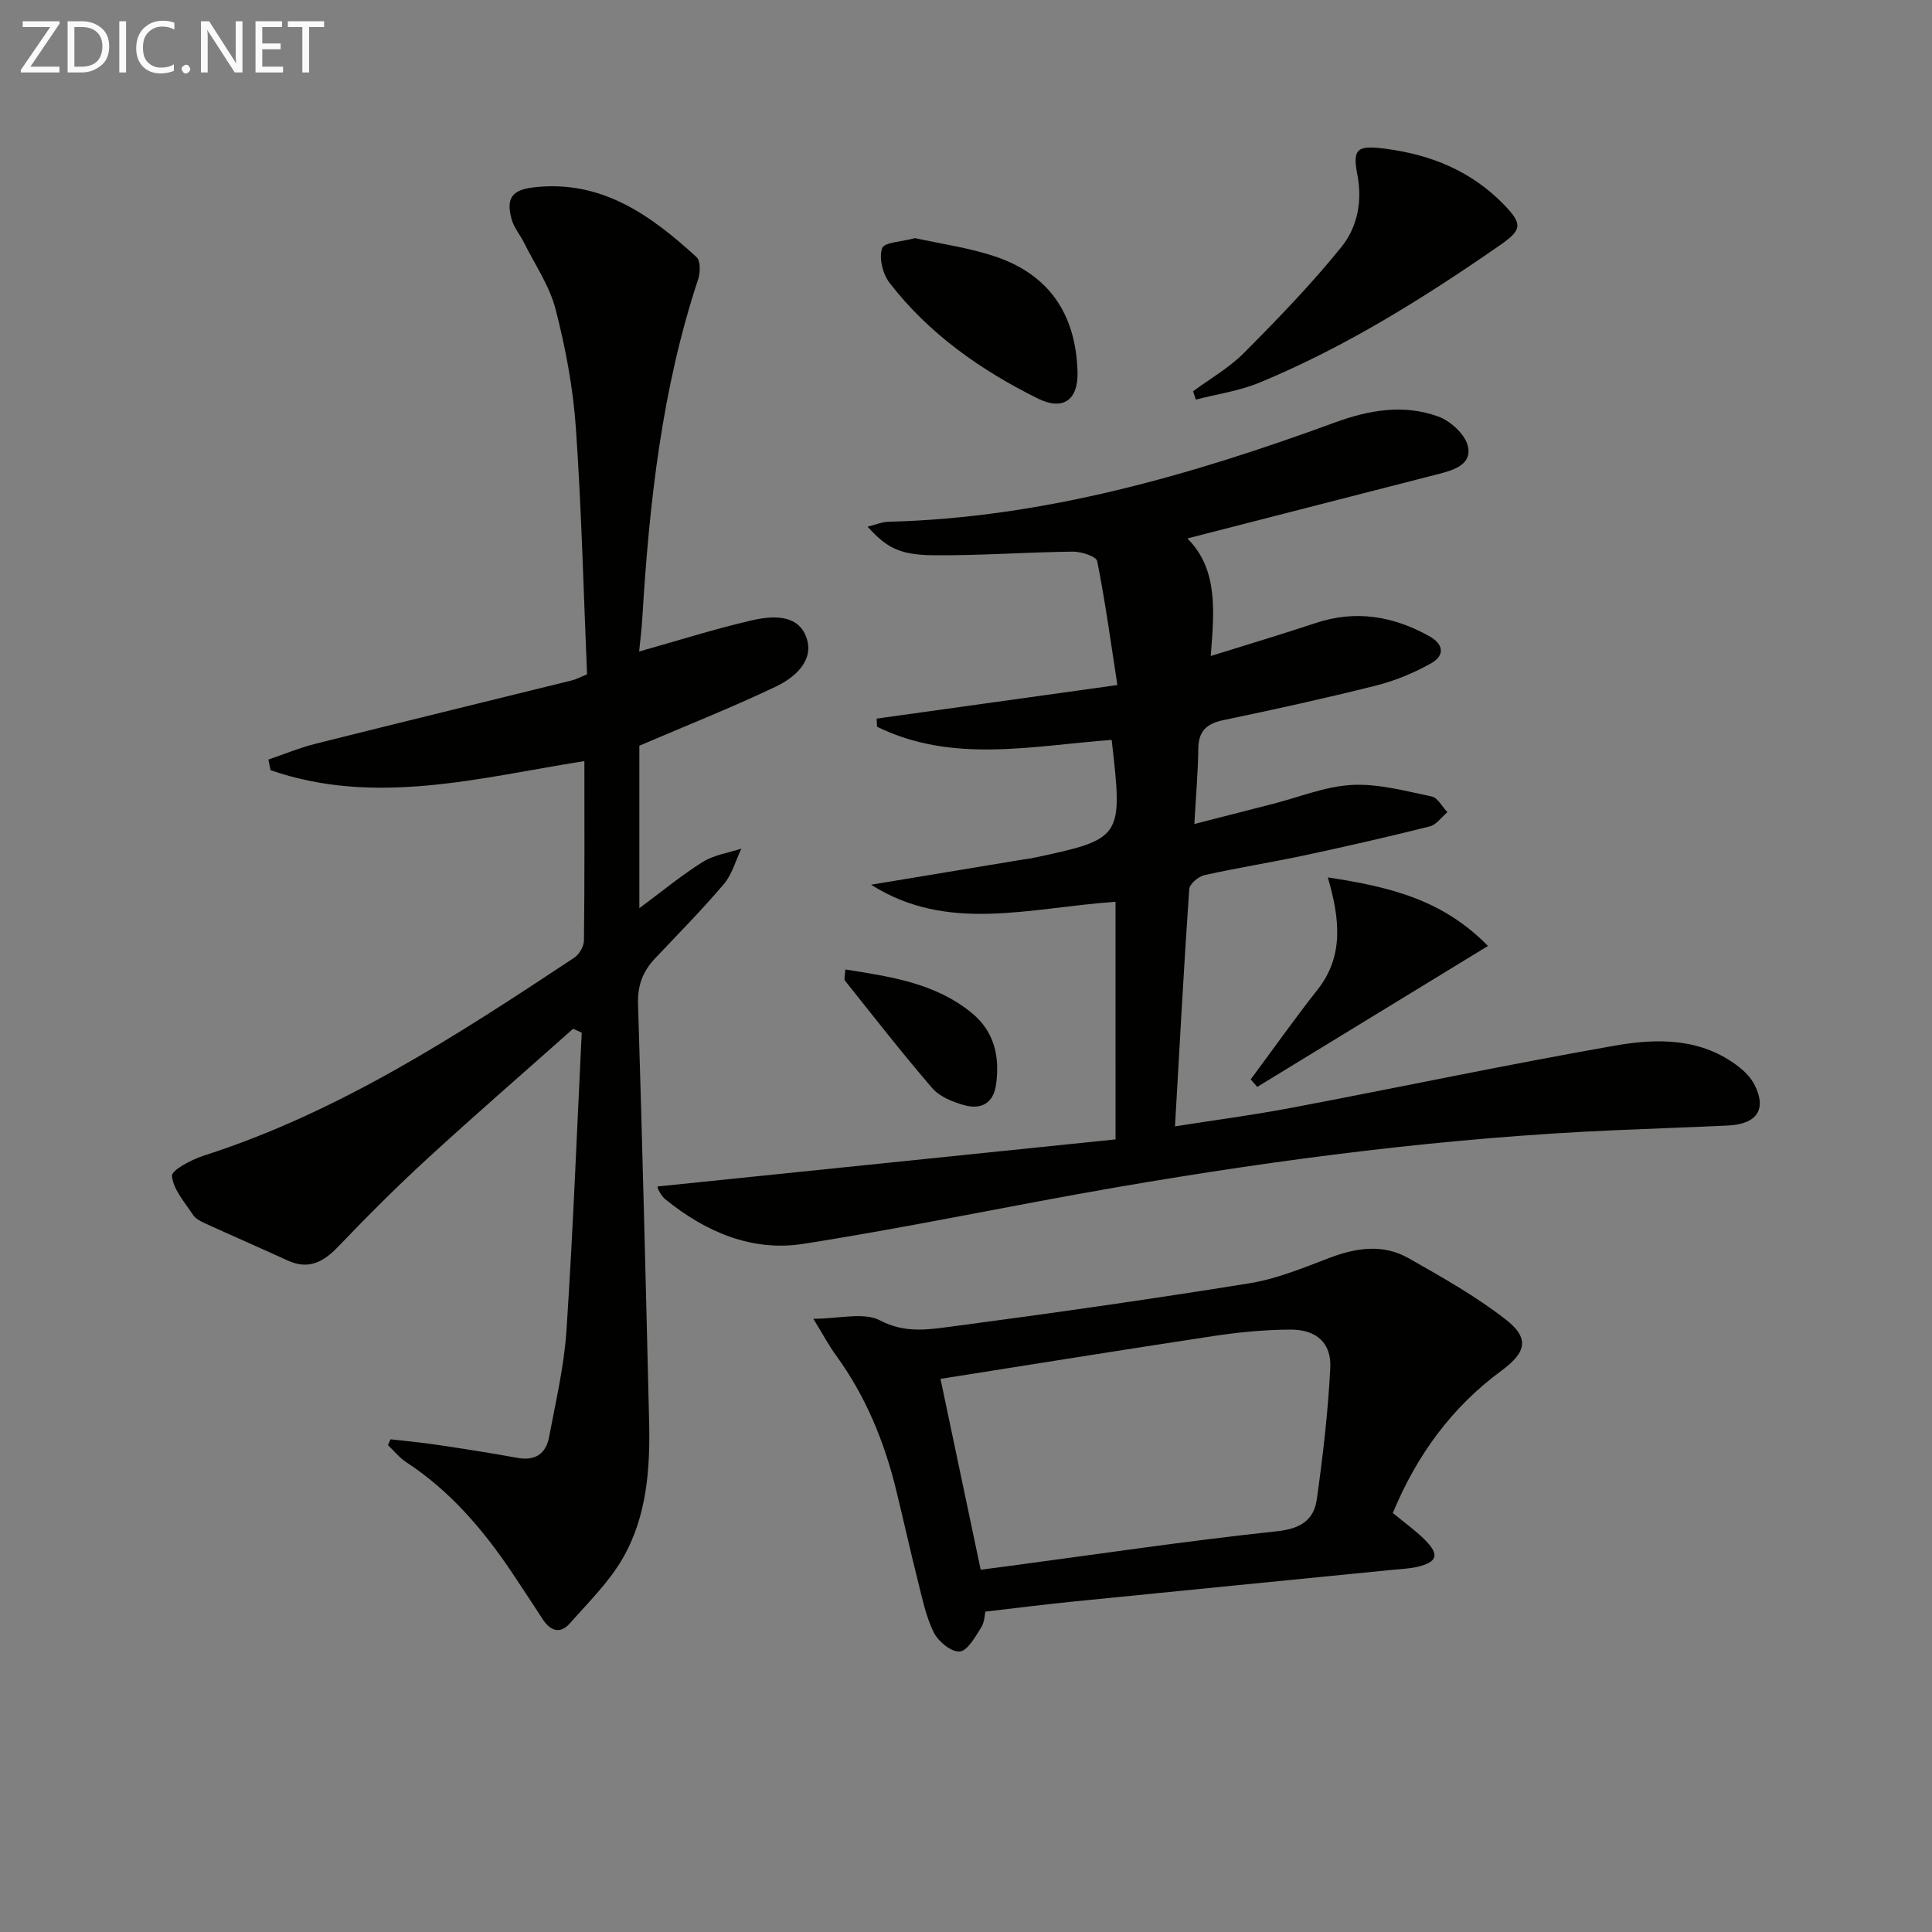
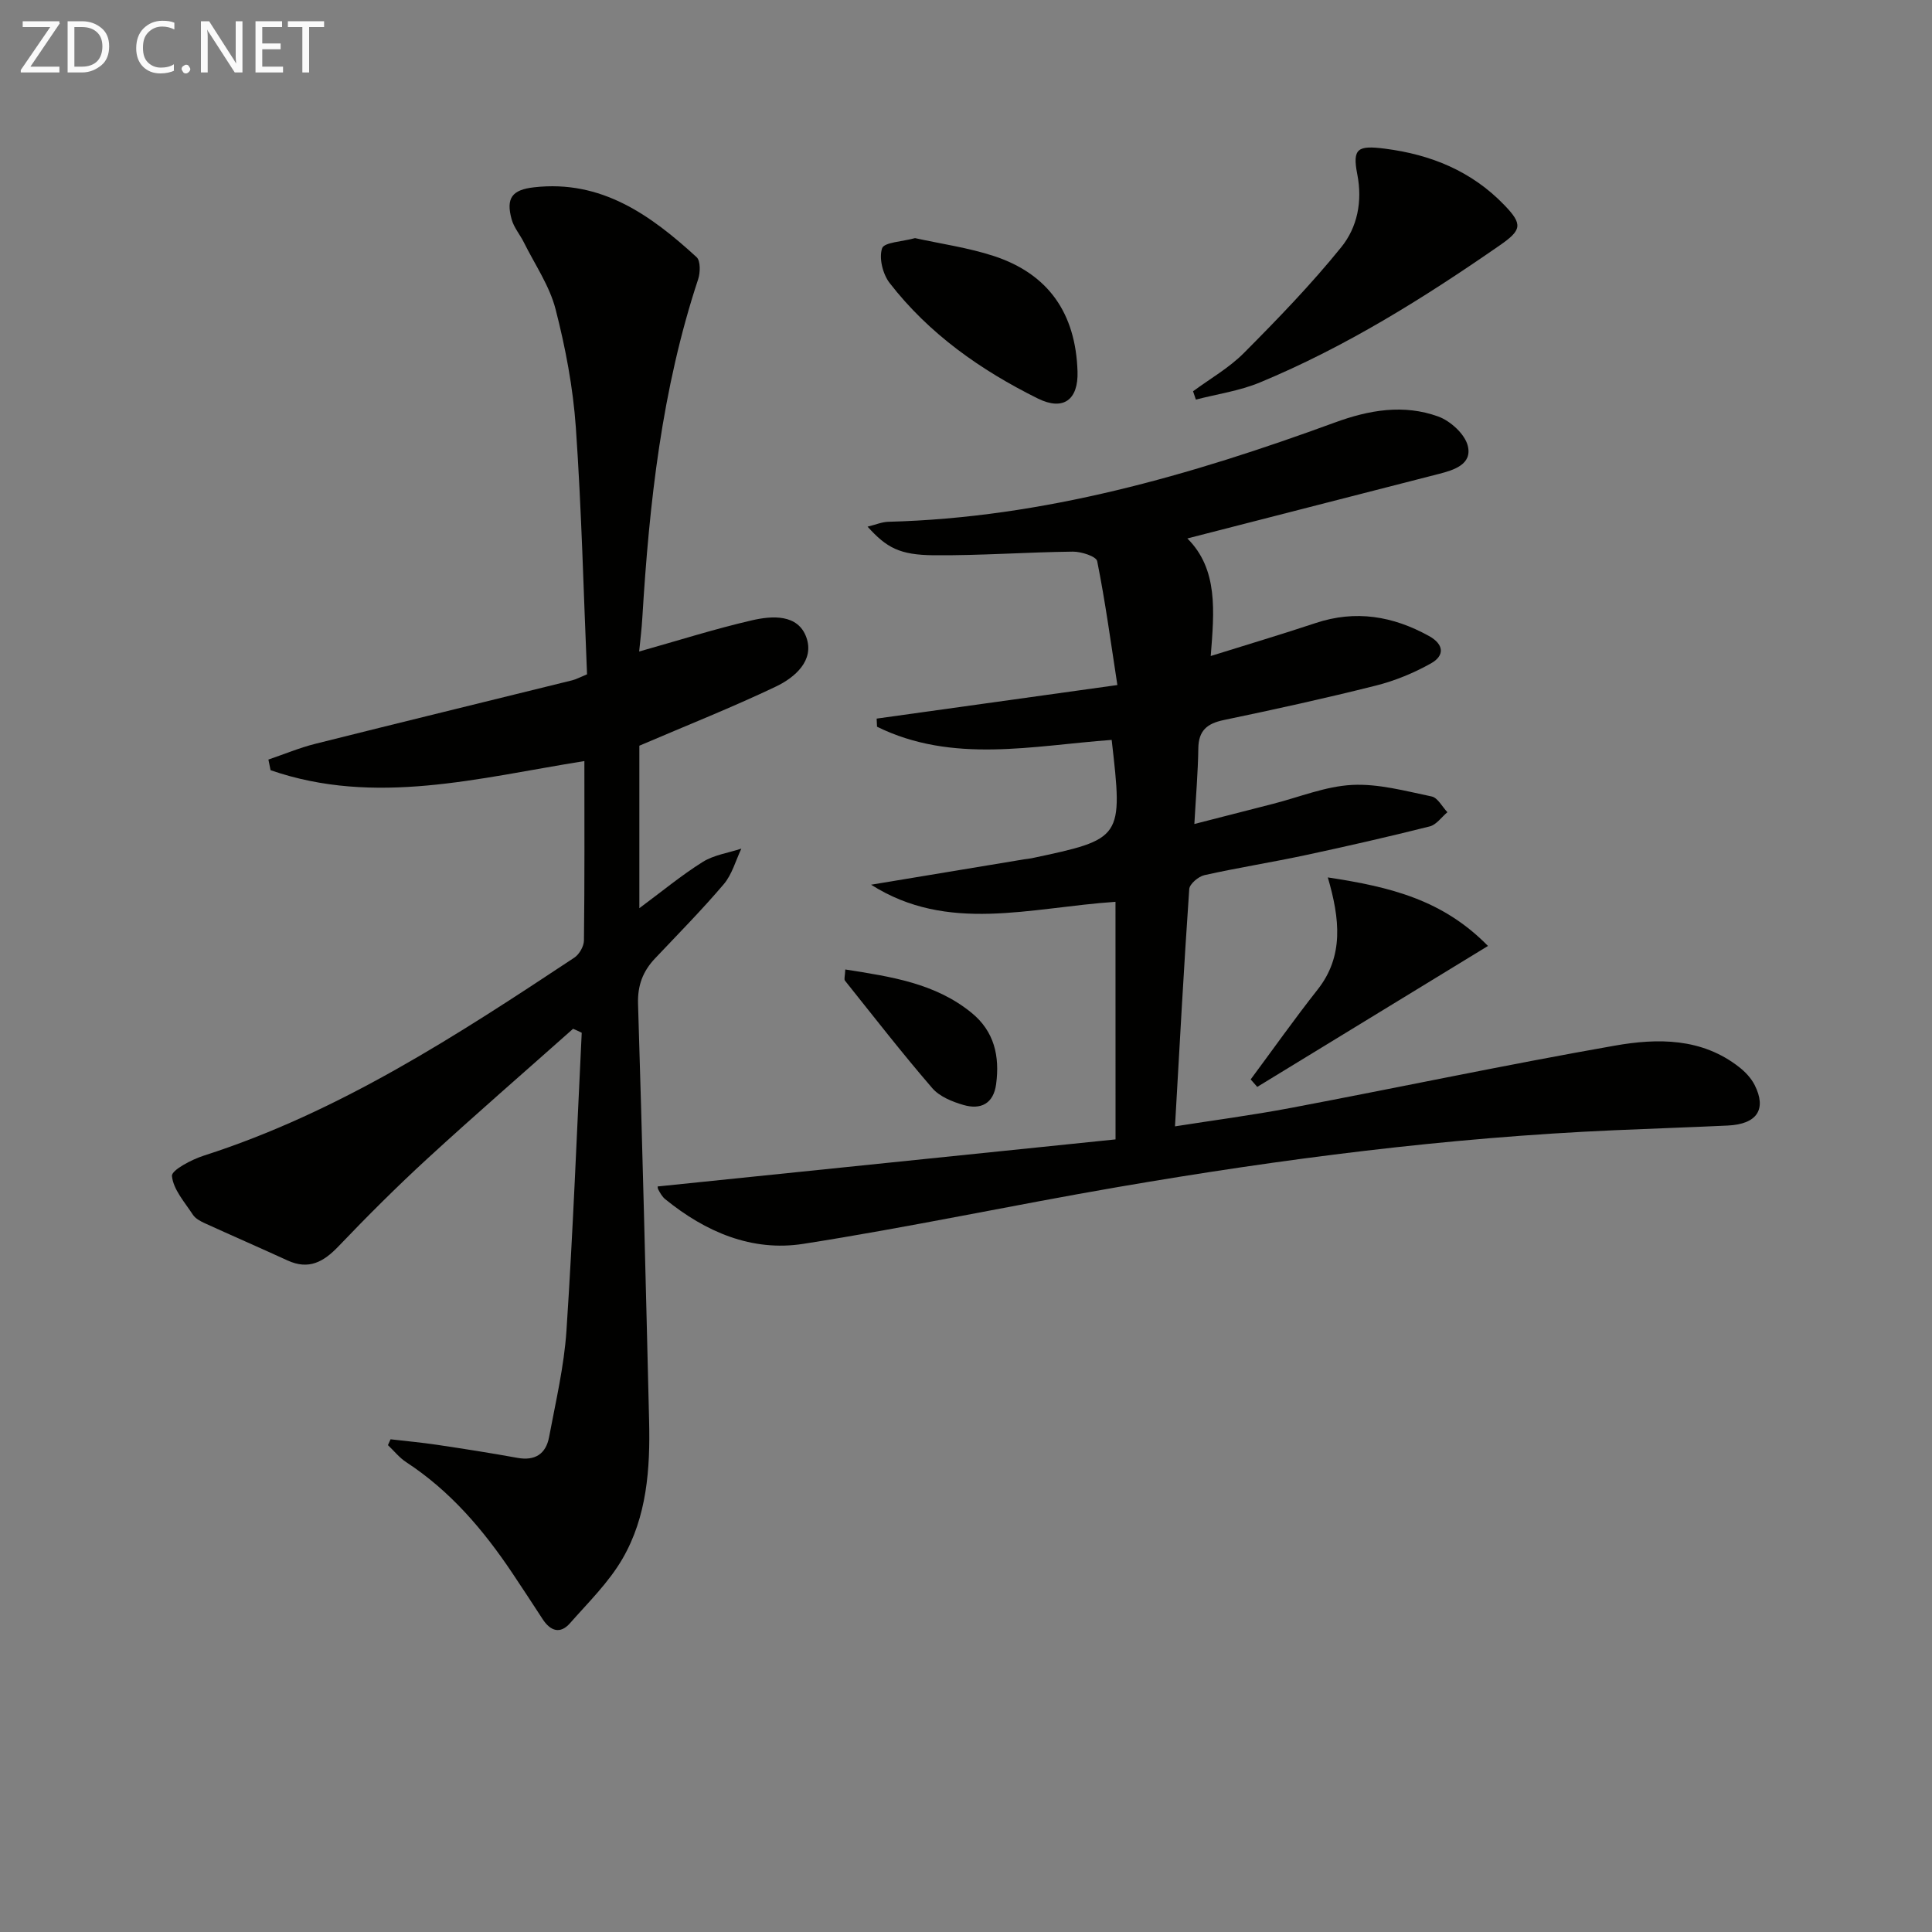
<svg xmlns="http://www.w3.org/2000/svg" enable-background="new 0 0 400 400" viewBox="0 0 400 400">
  <rect x="0" y="0" width="400" height="400" fill="#808080" stroke="none" />
  <path d="m118.65 213c-10.04 8.93-20.2 17.73-30.1 26.82-6.37 5.85-12.51 11.98-18.49 18.24-3.08 3.22-6.14 4.91-10.51 2.91-5.72-2.62-11.49-5.13-17.21-7.74-.89-.41-1.9-.96-2.41-1.74-1.69-2.59-4.06-5.22-4.33-8.01-.12-1.21 4.07-3.41 6.6-4.22 28.07-9.01 52.44-24.92 76.71-40.99 1.02-.68 1.97-2.33 1.99-3.54.15-12.31.09-24.63.09-37.16-21.85 3.48-43.34 9.39-64.97 1.89-.15-.73-.3-1.47-.45-2.2 3.26-1.11 6.45-2.45 9.78-3.28 17.69-4.44 35.41-8.75 53.12-13.13.78-.19 1.51-.6 3.07-1.24-.72-16.95-1.13-34.07-2.32-51.14-.58-8.23-2.14-16.47-4.2-24.47-1.25-4.84-4.28-9.23-6.55-13.8-.8-1.62-2.07-3.08-2.54-4.78-1.22-4.42.09-6.13 4.63-6.64 13.96-1.59 24.16 5.76 33.66 14.46.83.76.78 3.18.33 4.56-7.53 22.76-10.12 46.31-11.56 70.07-.14 2.39-.44 4.78-.66 7.02 8.1-2.28 15.65-4.68 23.35-6.46 4.2-.97 9.54-1.32 11.27 3.54 1.7 4.77-2.37 8.29-6.28 10.16-9.1 4.34-18.5 8.06-28.3 12.26v33.64c4.69-3.47 8.72-6.82 13.13-9.58 2.33-1.45 5.3-1.87 7.99-2.75-1.18 2.48-1.92 5.33-3.64 7.36-4.52 5.32-9.45 10.31-14.25 15.39-2.51 2.66-3.62 5.59-3.5 9.4.89 28.78 1.6 57.56 2.29 86.34.24 9.9-.45 19.81-5.51 28.53-2.85 4.91-7.08 9.05-10.88 13.36-2.05 2.33-4.07 1.57-5.65-.85-2.09-3.21-4.18-6.41-6.31-9.59-5.98-8.92-12.85-16.98-21.95-22.92-1.42-.93-2.52-2.34-3.77-3.52.18-.4.36-.8.54-1.21 3.18.37 6.37.66 9.54 1.13 5.58.83 11.15 1.7 16.7 2.71 3.67.67 5.92-.8 6.58-4.29 1.37-7.32 3.11-14.65 3.6-22.05 1.36-20.54 2.15-41.11 3.16-61.67-.6-.31-1.19-.56-1.79-.82z" fill="#010100" />
  <path d="m230.95 186.71c-17.77 1.2-34.71 6.56-50.6-3.54 10.57-1.75 21.14-3.51 31.71-5.26.49-.08 1-.11 1.48-.21 18.93-4.01 18.96-4.06 16.62-24.51-16.3 1.18-32.92 4.98-48.58-2.73-.03-.56-.06-1.12-.08-1.68 16.14-2.25 32.27-4.5 49.84-6.95-1.37-8.9-2.51-17.33-4.18-25.65-.2-.99-3.3-1.99-5.04-1.97-9.59.11-19.18.83-28.77.75-7.13-.06-9.79-1.57-13.73-5.92 1.65-.4 2.96-.97 4.28-1.01 32.16-.83 62.57-9.61 92.46-20.55 7.14-2.62 14.26-3.83 21.4-1.25 2.53.91 5.53 3.64 6.13 6.08.95 3.83-2.86 5.01-6.03 5.82-17.3 4.44-34.6 8.88-52.03 13.35 6.41 6.39 5.56 15.07 4.84 24.34 7.57-2.37 14.67-4.48 21.7-6.82 8.29-2.76 16.01-1.46 23.49 2.68 3.14 1.74 3.25 4.07.42 5.66-3.55 1.99-7.46 3.61-11.41 4.6-10.44 2.63-20.97 4.94-31.52 7.14-3.44.72-5.2 2.18-5.25 5.85-.07 4.95-.5 9.9-.82 15.67 5.88-1.51 11.07-2.84 16.27-4.17 5.46-1.39 10.88-3.64 16.39-3.92 5.45-.28 11.03 1.26 16.47 2.39 1.26.26 2.18 2.13 3.26 3.26-1.21 1.01-2.28 2.59-3.66 2.94-8.52 2.14-17.09 4.1-25.68 5.94-6.97 1.49-14.02 2.6-20.97 4.15-1.24.28-3.06 1.82-3.14 2.88-1.12 16.17-1.99 32.36-2.95 49.13 7.52-1.19 15.85-2.28 24.1-3.84 22.33-4.23 44.57-8.94 66.95-12.87 8.85-1.56 18-1.64 25.76 4.45 1.27.99 2.48 2.28 3.2 3.7 2.54 5.04.49 8.1-5.54 8.39-7.81.37-15.62.62-23.43.97-34.57 1.51-68.82 5.91-102.89 11.77-21.74 3.74-43.34 8.36-65.13 11.76-10.62 1.66-20.24-2.48-28.56-9.25-.62-.5-1.06-1.28-1.44-2-.2-.39-.11-.93-.08-.64 31.84-3.27 63.57-6.53 94.75-9.74-.01-17.25-.01-32.98-.01-49.19z" fill="#010100" />
-   <path d="m288.37 313.24c2.56 2.12 4.74 3.68 6.61 5.54 3.09 3.07 2.65 4.62-1.5 5.61-1.6.38-3.28.44-4.92.6-22.14 2.2-44.29 4.38-66.42 6.6-5.86.59-11.7 1.33-18.13 2.08-.13.55-.15 2.18-.9 3.34-1.22 1.91-2.83 4.81-4.43 4.92-1.75.12-4.44-2.09-5.36-3.96-1.66-3.38-2.41-7.23-3.35-10.93-1.54-6.11-2.9-12.27-4.39-18.39-2.46-10.1-6.32-19.57-12.49-28.03-1.45-1.99-2.61-4.19-4.7-7.58 5.35 0 10.43-1.44 13.82.34 5.02 2.64 9.7 1.94 14.41 1.32 20.72-2.74 41.43-5.68 62.06-9.01 5.66-.91 11.16-3.2 16.57-5.26 5.56-2.11 11.1-2.93 16.37.06 6.88 3.9 13.86 7.83 20.08 12.66 5.05 3.92 4.31 6.85-.86 10.65-10.32 7.59-17.54 17.55-22.47 29.44zm-93.65-27.76c2.6 12.33 5.42 25.71 8.32 39.51 1.56-.2 3.34-.42 5.11-.66 18.74-2.5 37.45-5.29 56.24-7.3 4.93-.53 7.65-2.34 8.25-6.67 1.26-9.01 2.32-18.08 2.78-27.15.26-5.17-2.88-7.95-8.23-7.93-5.29.02-10.63.53-15.87 1.32-18.96 2.87-37.9 5.93-56.6 8.88z" fill="#010100" />
  <path d="m247.01 81.01c3.53-2.61 7.46-4.84 10.52-7.92 7-7.04 13.93-14.2 20.16-21.91 3.32-4.1 4.43-9.44 3.32-15.1-1.06-5.4.13-6.01 5.72-5.3 9.55 1.22 17.95 4.65 24.71 11.66 3.91 4.05 3.62 5.21-1.02 8.42-15.72 10.89-31.89 21-49.61 28.34-4.18 1.73-8.8 2.39-13.22 3.53-.18-.58-.38-1.15-.58-1.72z" fill="#010100" />
  <path d="m189.45 49.3c5.4 1.19 11 1.97 16.29 3.7 11.31 3.7 16.98 11.85 17.35 23.94.18 5.81-2.92 8.19-8.21 5.57-11.83-5.86-22.54-13.39-30.7-23.93-1.41-1.83-2.24-5.15-1.55-7.18.42-1.25 4.21-1.37 6.82-2.1z" fill="#010100" />
  <path d="m274.91 181.66c12.99 1.97 23.79 4.63 33.16 14.19-16.18 9.88-31.98 19.53-47.77 29.18-.45-.52-.9-1.03-1.36-1.55 4.61-6.21 9.07-12.53 13.86-18.6 5.45-6.91 4.62-14.62 2.11-23.22z" fill="#010100" />
  <path d="m175.01 200.72c9.54 1.5 18.63 2.85 26.14 8.97 4.73 3.86 5.85 9 5.09 14.75-.54 4.09-3.2 5.37-6.77 4.33-2.32-.67-4.95-1.74-6.45-3.48-6.24-7.23-12.11-14.79-18.08-22.26-.23-.29.01-.95.07-2.31z" fill="#010100" />
  <g fill="#fafafa">
    <path d="m12.4 4.8-6.1 9h6v1.2h-8v-.5l6.1-8.9h-5.7v-1.2h7.6v.4z" />
    <path d="m14 15v-10.6h3c1.6 0 2.9.5 4 1.4s1.6 2.2 1.6 3.8-.5 3-1.6 3.9-2.4 1.5-4 1.5zm1.4-9.4v8.2h1.6c1.3 0 2.4-.4 3.1-1.1s1.1-1.8 1.1-3.1-.4-2.3-1.2-3-1.8-1-3.1-1z" />
-     <path d="m26.1 4.4v10.6h-1.4v-10.6z" />
+     <path d="m26.1 4.4v10.6v-10.6z" />
    <path d="m36.1 14.6c-.8.4-1.8.6-2.9.6-1.5 0-2.7-.5-3.6-1.4s-1.4-2.2-1.4-3.8c0-1.7.5-3.1 1.5-4.1s2.3-1.6 3.9-1.6c1 0 1.8.1 2.5.4v1.4c-.8-.4-1.6-.6-2.5-.6-1.2 0-2.1.4-2.9 1.2s-1.1 1.8-1.1 3.2c0 1.3.3 2.3 1 3s1.6 1.1 2.7 1.1c1 0 2-.2 2.7-.7v1.3z" />
    <path d="m37.6 14.3c0-.2.1-.5.3-.6s.4-.3.6-.3c.3 0 .5.1.6.3s.3.4.3.6-.1.4-.3.6-.4.3-.6.3c-.3 0-.5-.1-.6-.3s-.3-.4-.3-.6z" />
    <path d="m50.2 15h-1.6l-5.3-8.2c-.2-.2-.3-.5-.4-.7 0 .2.1.7.1 1.5v7.4h-1.4v-10.6h1.7l5.2 8.1c.2.4.4.6.4.7 0-.3-.1-.8-.1-1.5v-7.3h1.4z" />
    <path d="m58.6 15h-5.7v-10.6h5.5v1.2h-4.1v3.4h3.8v1.2h-3.8v3.6h4.3z" />
    <path d="m67.1 5.6h-3.1v9.4h-1.4v-9.4h-3v-1.2h7.5z" />
  </g>
</svg>